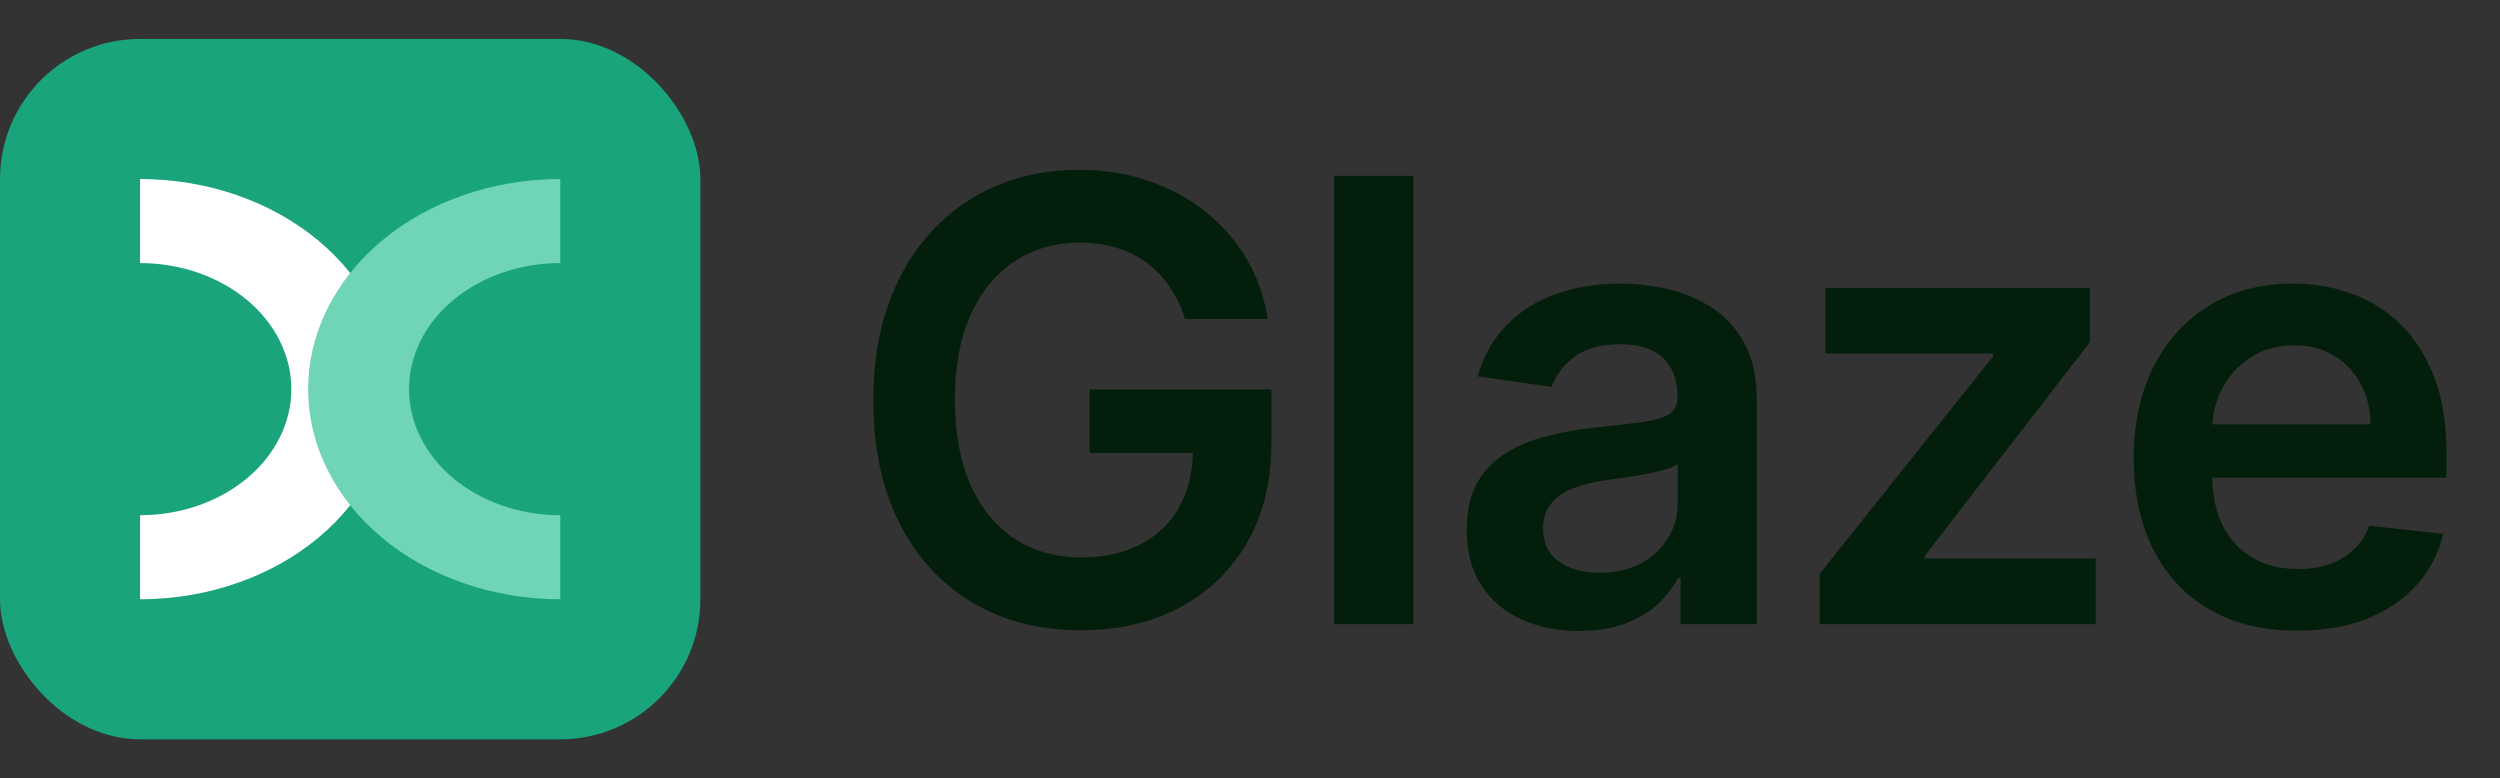
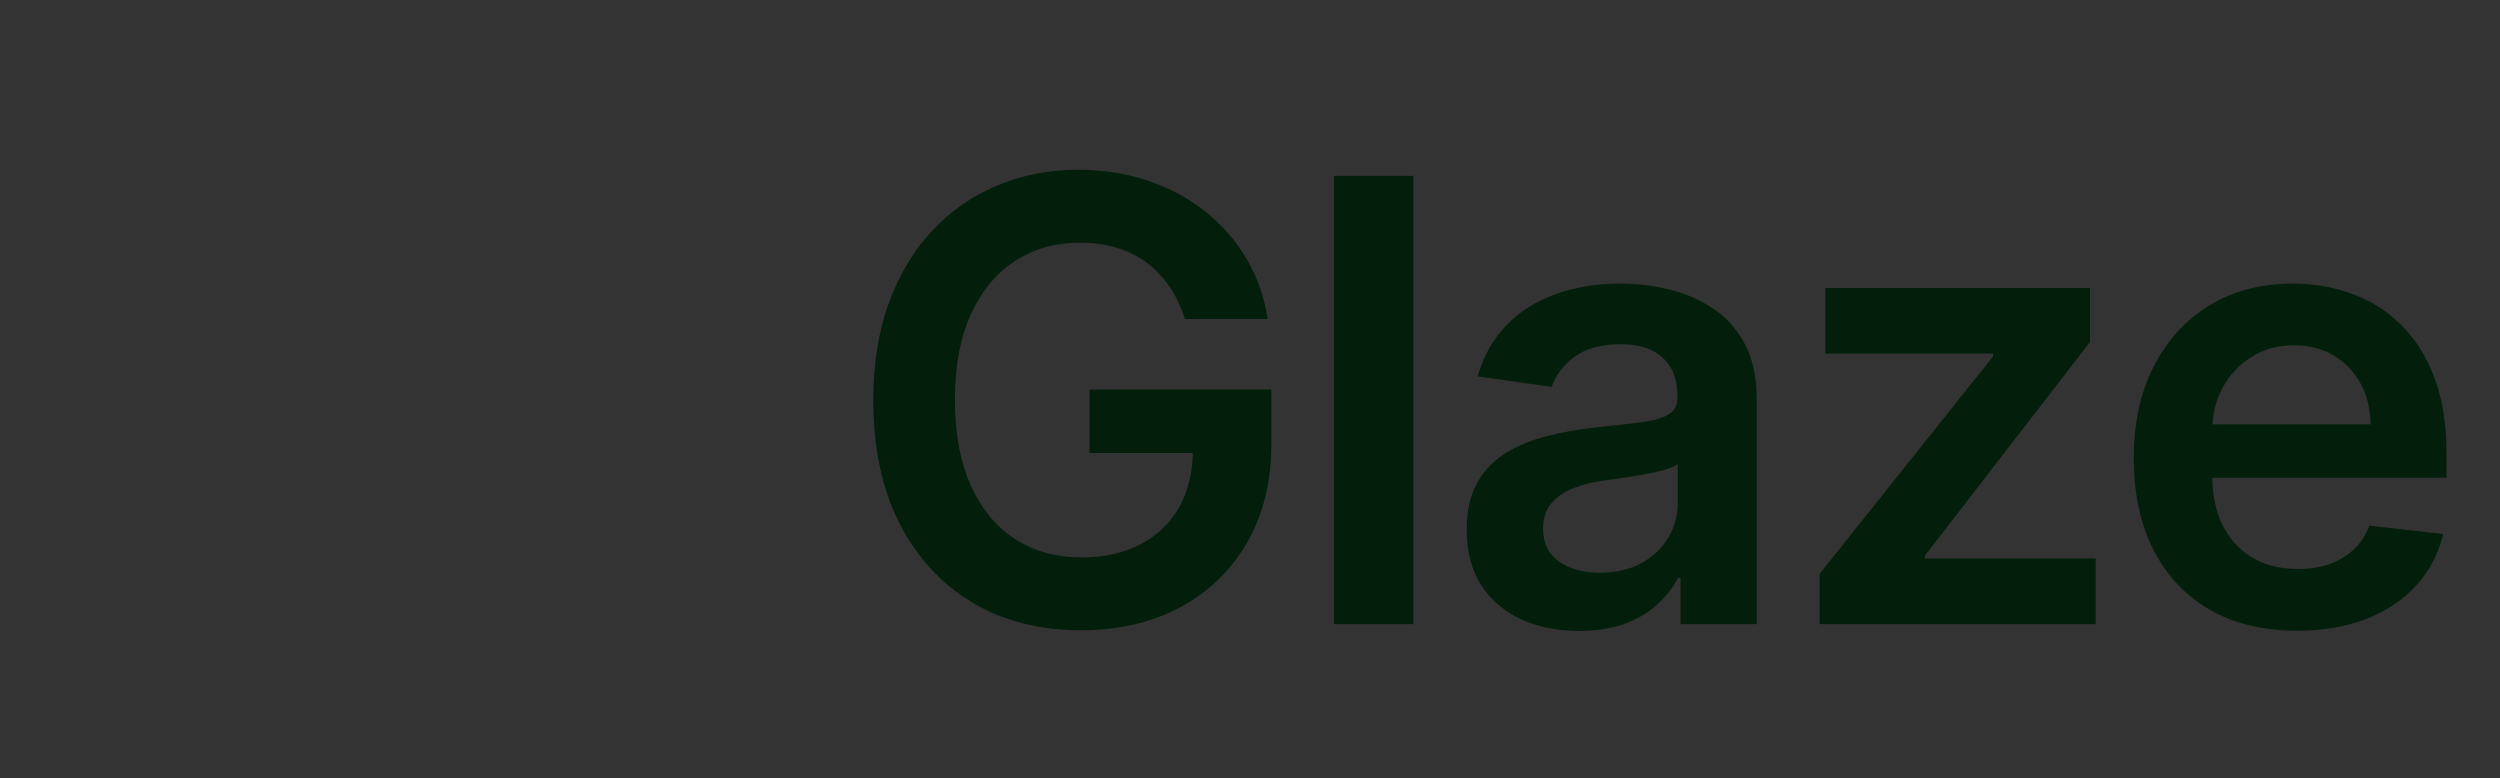
<svg xmlns="http://www.w3.org/2000/svg" width="106" height="33" viewBox="0 0 106 33" fill="none">
  <rect x="0" y="0" width="106" height="33" fill="#333333" stroke="none" />
-   <rect y="1.651" width="29.696" height="29.696" rx="5.939" fill="#1AA47B" />
-   <path d="M5.938 25.409C7.342 25.409 8.732 25.178 10.029 24.73C11.326 24.283 12.505 23.626 13.498 22.799C14.49 21.972 15.278 20.99 15.815 19.909C16.352 18.828 16.629 17.67 16.629 16.5C16.629 15.33 16.352 14.171 15.815 13.09C15.278 12.009 14.49 11.027 13.498 10.2C12.505 9.373 11.326 8.717 10.029 8.269C8.732 7.821 7.342 7.591 5.938 7.591L5.938 11.154C6.781 11.154 7.615 11.293 8.393 11.561C9.171 11.83 9.878 12.224 10.474 12.72C11.07 13.216 11.542 13.806 11.864 14.454C12.187 15.103 12.353 15.798 12.353 16.5C12.353 17.202 12.187 17.897 11.864 18.545C11.542 19.194 11.07 19.783 10.474 20.279C9.878 20.776 9.171 21.169 8.393 21.438C7.615 21.707 6.781 21.845 5.938 21.845L5.938 25.409Z" fill="white" />
-   <path d="M23.757 25.409C22.353 25.409 20.963 25.178 19.666 24.73C18.369 24.283 17.19 23.626 16.198 22.799C15.205 21.972 14.417 20.99 13.88 19.909C13.343 18.828 13.066 17.67 13.066 16.5C13.066 15.33 13.343 14.171 13.88 13.09C14.417 12.009 15.205 11.027 16.198 10.2C17.19 9.373 18.369 8.717 19.666 8.269C20.963 7.821 22.353 7.591 23.757 7.591L23.757 11.154C22.915 11.154 22.081 11.293 21.302 11.561C20.524 11.83 19.817 12.224 19.221 12.72C18.626 13.216 18.153 13.806 17.831 14.454C17.509 15.103 17.343 15.798 17.343 16.5C17.343 17.202 17.509 17.897 17.831 18.545C18.153 19.194 18.626 19.783 19.221 20.279C19.817 20.776 20.524 21.169 21.302 21.438C22.081 21.707 22.915 21.845 23.757 21.845L23.757 25.409Z" fill="#70D4B6" />
  <path d="M50.242 13.527C50.087 13.026 49.873 12.578 49.601 12.182C49.335 11.78 49.014 11.436 48.636 11.152C48.265 10.867 47.838 10.654 47.355 10.511C46.873 10.363 46.347 10.289 45.778 10.289C44.757 10.289 43.848 10.546 43.05 11.059C42.251 11.572 41.623 12.327 41.166 13.323C40.714 14.313 40.488 15.52 40.488 16.942C40.488 18.378 40.714 19.593 41.166 20.59C41.617 21.586 42.245 22.343 43.05 22.863C43.854 23.377 44.788 23.634 45.852 23.634C46.817 23.634 47.652 23.448 48.358 23.077C49.069 22.706 49.617 22.18 50 21.499C50.384 20.812 50.576 20.008 50.576 19.086L51.355 19.207H46.196V16.516H53.907V18.799C53.907 20.426 53.561 21.833 52.868 23.021C52.175 24.209 51.222 25.124 50.01 25.768C48.797 26.405 47.405 26.724 45.834 26.724C44.083 26.724 42.545 26.331 41.221 25.545C39.904 24.753 38.873 23.63 38.131 22.177C37.395 20.716 37.027 18.984 37.027 16.98C37.027 15.445 37.243 14.075 37.676 12.869C38.116 11.662 38.728 10.638 39.514 9.797C40.3 8.949 41.221 8.306 42.279 7.867C43.337 7.421 44.488 7.199 45.731 7.199C46.783 7.199 47.764 7.353 48.673 7.662C49.583 7.966 50.39 8.399 51.095 8.962C51.807 9.525 52.391 10.193 52.849 10.966C53.307 11.739 53.607 12.593 53.749 13.527H50.242ZM59.925 7.458V26.464H56.565V7.458H59.925ZM66.958 26.752C66.055 26.752 65.241 26.591 64.518 26.269C63.8 25.941 63.231 25.459 62.81 24.821C62.396 24.184 62.188 23.398 62.188 22.464C62.188 21.66 62.337 20.995 62.634 20.469C62.931 19.943 63.336 19.522 63.849 19.207C64.363 18.891 64.941 18.653 65.585 18.492C66.234 18.325 66.906 18.205 67.599 18.13C68.434 18.044 69.111 17.966 69.631 17.898C70.151 17.824 70.528 17.713 70.763 17.564C71.004 17.41 71.125 17.172 71.125 16.85V16.794C71.125 16.095 70.918 15.554 70.503 15.17C70.089 14.787 69.492 14.595 68.712 14.595C67.889 14.595 67.237 14.774 66.754 15.133C66.278 15.492 65.956 15.916 65.789 16.404L62.652 15.959C62.9 15.093 63.308 14.369 63.877 13.787C64.446 13.2 65.142 12.76 65.965 12.47C66.788 12.173 67.698 12.024 68.694 12.024C69.38 12.024 70.064 12.105 70.745 12.265C71.425 12.426 72.047 12.692 72.61 13.063C73.173 13.428 73.624 13.927 73.965 14.558C74.311 15.189 74.484 15.977 74.484 16.924V26.464H71.255V24.506H71.144C70.939 24.902 70.652 25.273 70.281 25.619C69.915 25.96 69.455 26.235 68.898 26.445C68.347 26.649 67.701 26.752 66.958 26.752ZM67.831 24.283C68.505 24.283 69.09 24.15 69.585 23.884C70.079 23.612 70.46 23.253 70.726 22.808C70.998 22.362 71.134 21.876 71.134 21.351V19.671C71.029 19.758 70.85 19.838 70.596 19.912C70.349 19.986 70.07 20.051 69.761 20.107C69.451 20.163 69.145 20.212 68.842 20.256C68.539 20.299 68.276 20.336 68.053 20.367C67.552 20.435 67.104 20.546 66.708 20.701C66.312 20.856 65.999 21.072 65.77 21.351C65.541 21.623 65.427 21.975 65.427 22.409C65.427 23.027 65.653 23.494 66.105 23.81C66.556 24.125 67.132 24.283 67.831 24.283ZM77.154 26.464V24.329L84.504 15.114V14.994H77.395V12.21H88.615V14.502L81.618 23.559V23.68H88.856V26.464H77.154ZM97.393 26.742C95.964 26.742 94.73 26.445 93.69 25.851C92.657 25.251 91.862 24.404 91.305 23.309C90.749 22.207 90.47 20.911 90.47 19.42C90.47 17.954 90.749 16.667 91.305 15.56C91.868 14.446 92.654 13.58 93.663 12.961C94.671 12.337 95.856 12.024 97.217 12.024C98.095 12.024 98.924 12.166 99.704 12.451C100.49 12.729 101.183 13.162 101.783 13.75C102.389 14.338 102.865 15.086 103.212 15.996C103.558 16.899 103.731 17.976 103.731 19.225V20.256H92.048V17.991H100.511C100.505 17.348 100.366 16.776 100.094 16.274C99.821 15.767 99.441 15.368 98.952 15.077C98.47 14.787 97.907 14.641 97.263 14.641C96.576 14.641 95.973 14.808 95.454 15.142C94.934 15.47 94.529 15.903 94.238 16.441C93.953 16.974 93.808 17.558 93.802 18.195V20.172C93.802 21.001 93.953 21.712 94.257 22.306C94.56 22.894 94.983 23.346 95.528 23.661C96.072 23.971 96.71 24.125 97.44 24.125C97.928 24.125 98.371 24.057 98.767 23.921C99.163 23.779 99.506 23.572 99.797 23.299C100.087 23.027 100.307 22.69 100.456 22.288L103.592 22.64C103.394 23.47 103.017 24.193 102.46 24.812C101.909 25.424 101.204 25.901 100.344 26.241C99.484 26.575 98.501 26.742 97.393 26.742Z" fill="#031F0B" />
</svg>